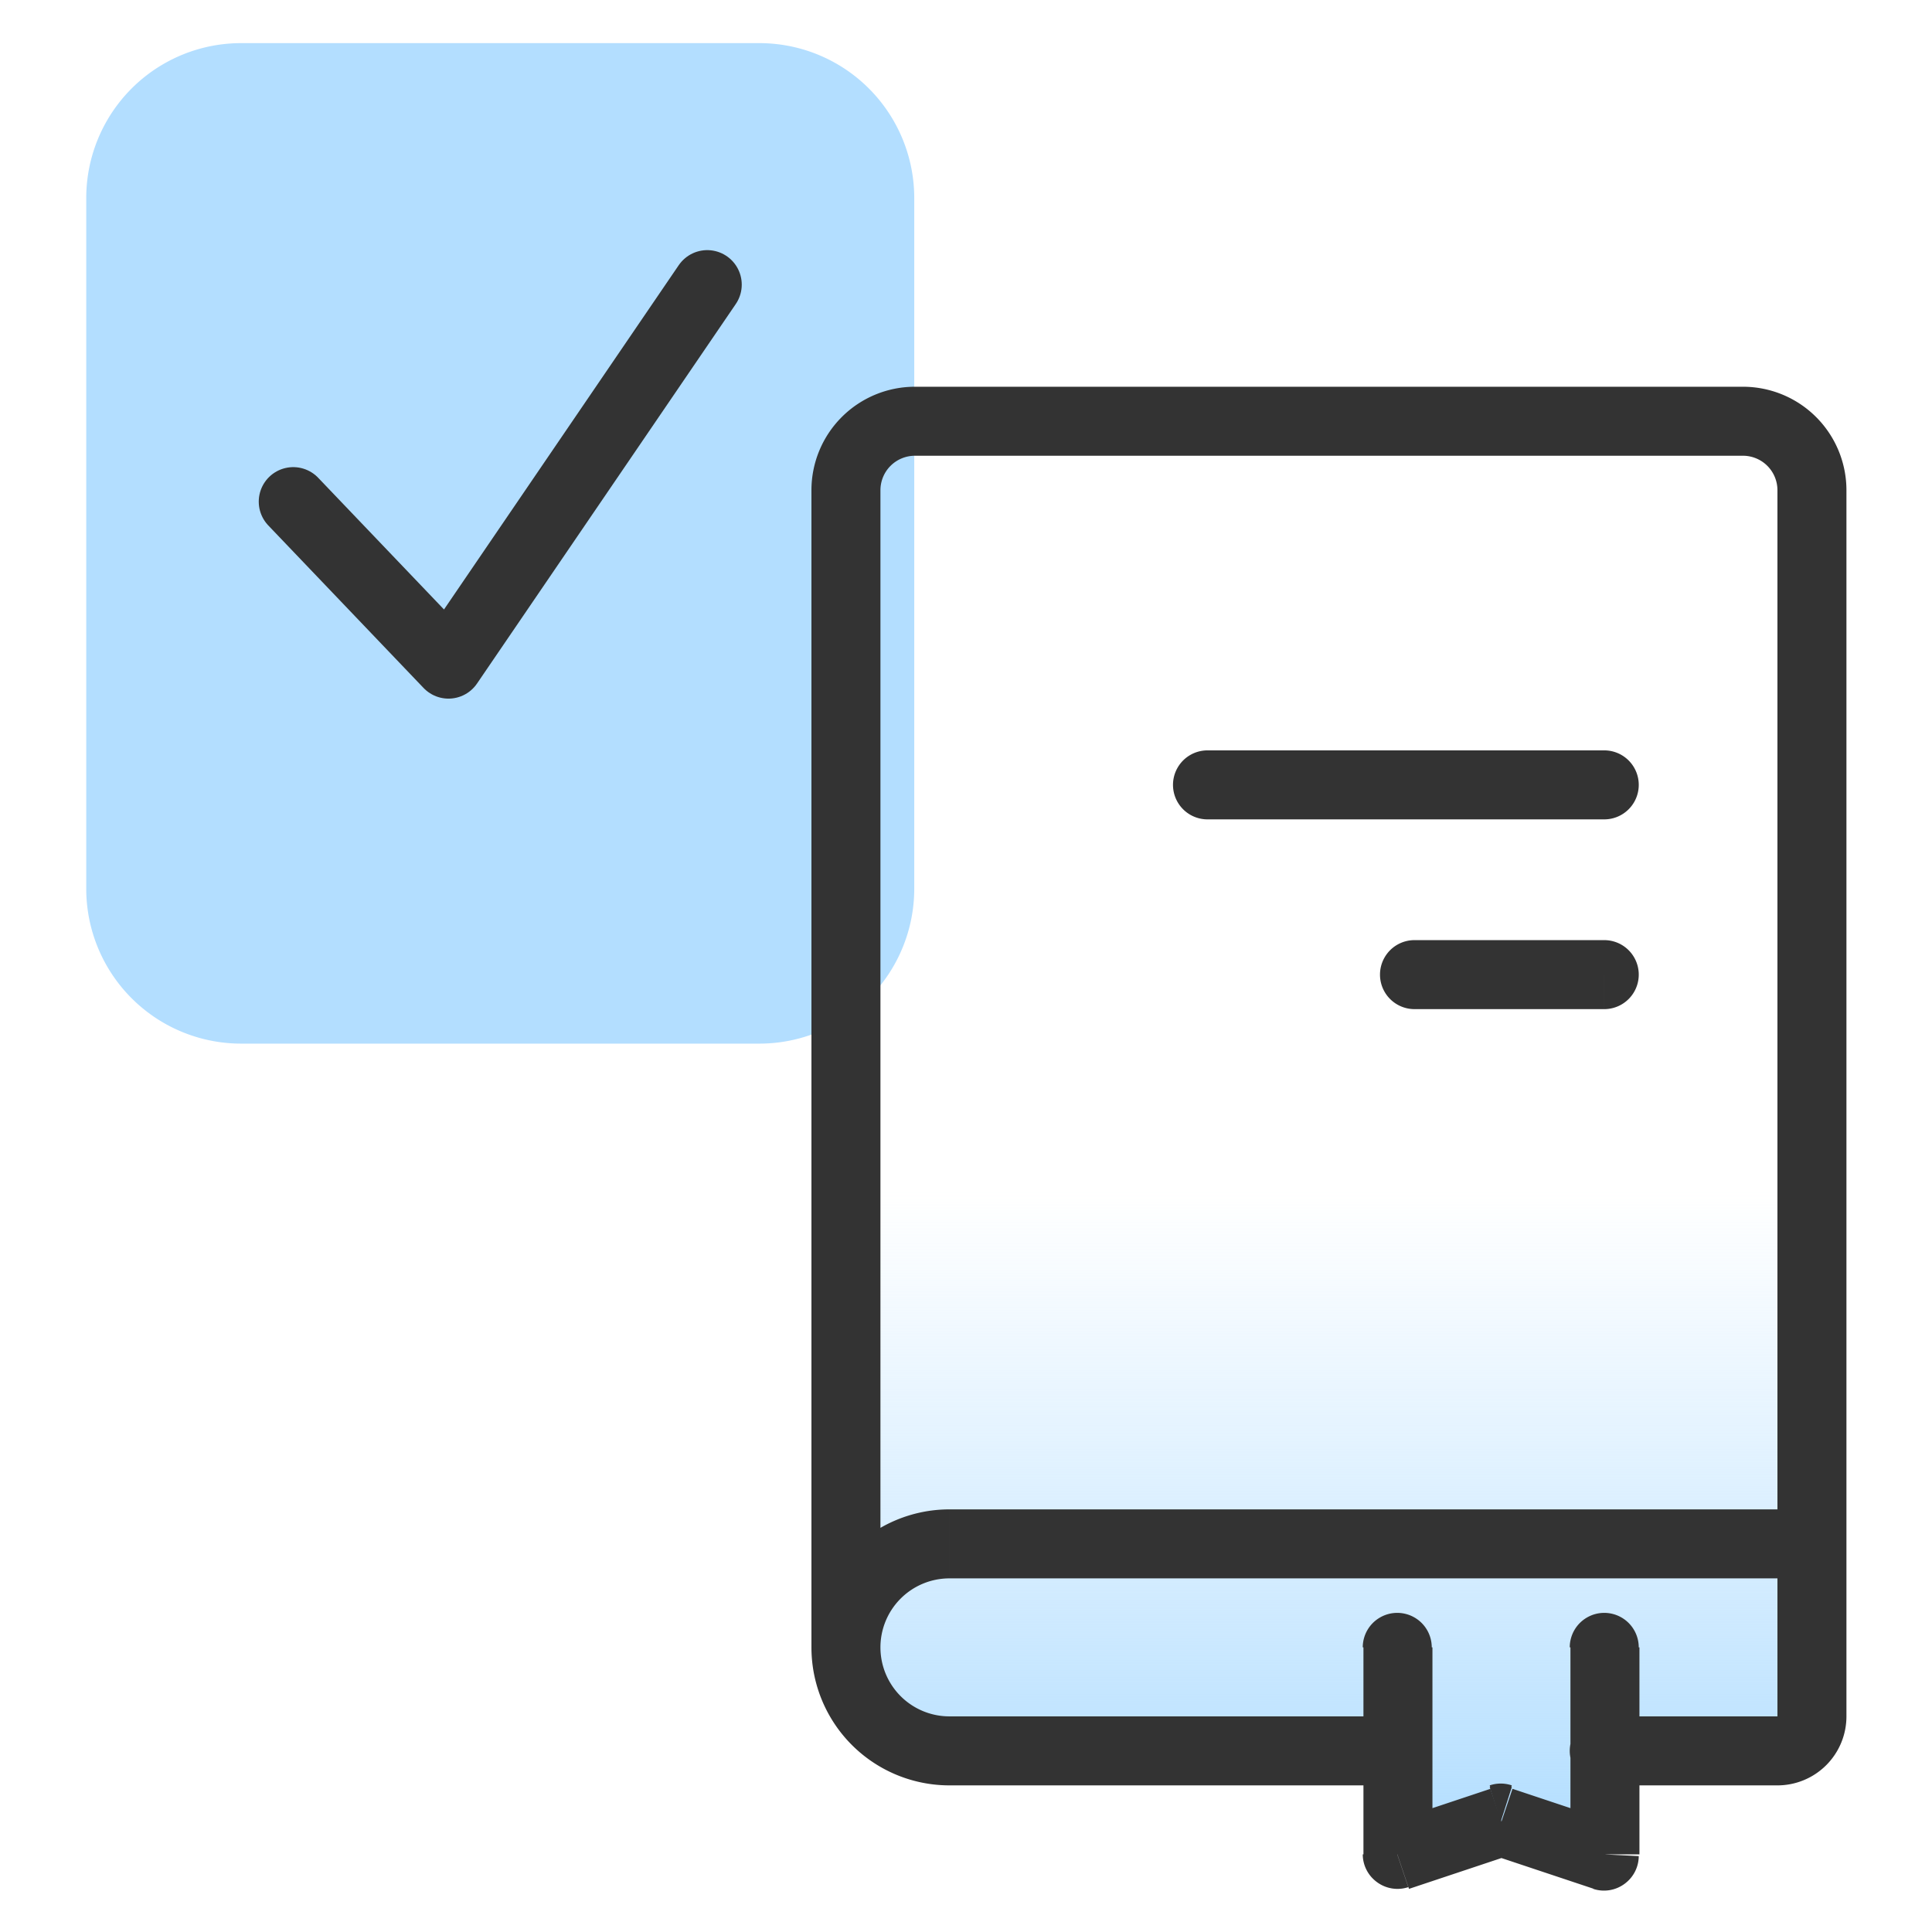
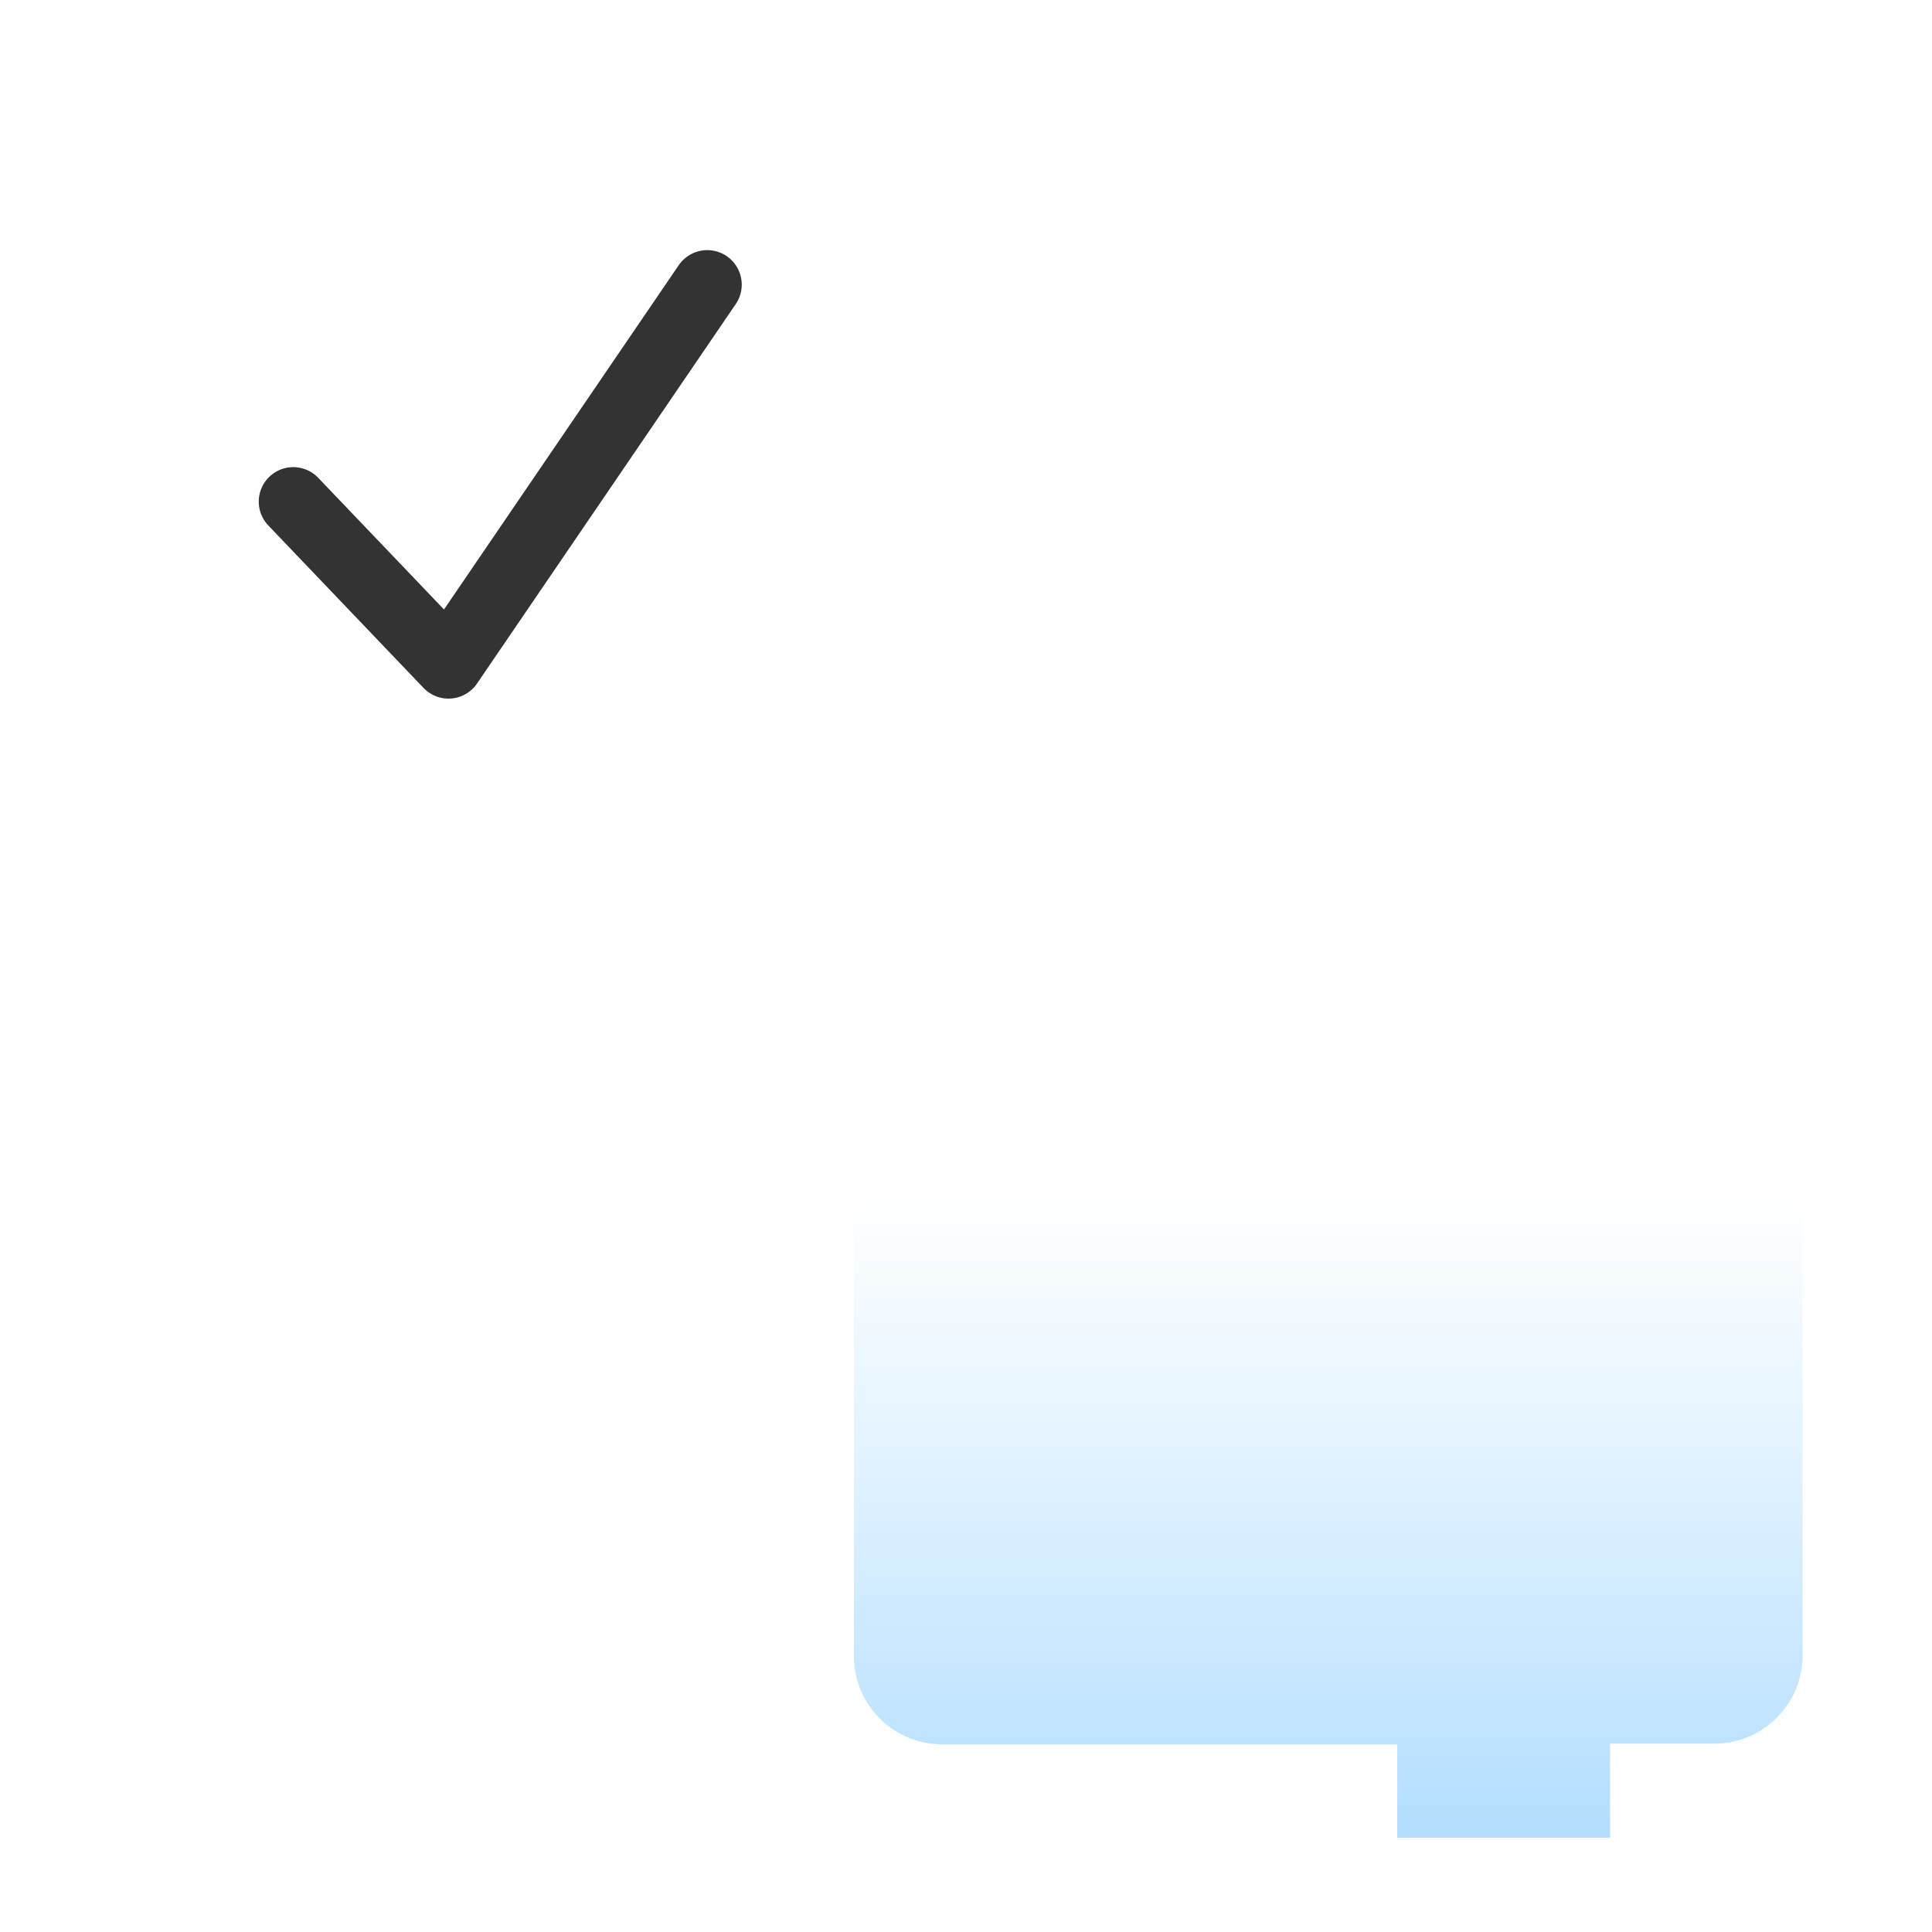
<svg xmlns="http://www.w3.org/2000/svg" id="design" viewBox="0 0 56 56">
  <defs>
    <style>.cls-1{fill:url(#linear-gradient);}.cls-2{fill:#b3deff;}.cls-3{fill:#333;}.cls-4{fill:none;stroke:#333;stroke-linecap:round;stroke-linejoin:round;stroke-width:2px;}</style>
    <linearGradient id="linear-gradient" x1="38.5" y1="53.25" x2="38.5" y2="23.04" gradientUnits="userSpaceOnUse">
      <stop offset="0" stop-color="#b3deff" />
      <stop offset="0.1" stop-color="#b3deff" stop-opacity="0.83" />
      <stop offset="0.36" stop-color="#b3deff" stop-opacity="0.39" />
      <stop offset="0.54" stop-color="#b3deff" stop-opacity="0.11" />
      <stop offset="0.62" stop-color="#b3deff" stop-opacity="0" />
    </linearGradient>
  </defs>
  <path class="cls-1" d="M24.75,23V48a2.56,2.56,0,0,0,2.56,2.56H40.5v2.71h6.17V50.54h3A2.56,2.56,0,0,0,52.25,48V23Z" />
-   <path class="cls-2" d="M26.5,25.75v-20A4.49,4.49,0,0,0,22,1.25H7a4.49,4.49,0,0,0-4.5,4.5v20A4.49,4.49,0,0,0,7,30.25H22A4.49,4.49,0,0,0,26.5,25.75Z" />
-   <path class="cls-3" d="M52.5,14.21h0Zm-28,0h0Zm3,29.54a1,1,0,0,0,0,2Zm14,4a1,1,0,0,0-2,0Zm-1,6h-1a1,1,0,0,0,.42.81,1,1,0,0,0,.9.14Zm3-1,.32-1a1,1,0,0,0-.64,0Zm3,1-.32,1a1,1,0,0,0,.9-.14,1,1,0,0,0,.42-.81Zm1-6a1,1,0,0,0-2,0Zm-1,2a1,1,0,0,0,0,2Zm-6,2a1,1,0,0,0,0-2Zm-5.5-30a1,1,0,0,0,0,2Zm11.5,2a1,1,0,0,0,0-2Zm0,5.5a1,1,0,0,0,0-2Zm-5.5-2a1,1,0,0,0,0,2ZM27.52,49.75a2,2,0,0,1-2-2h-2a4,4,0,0,0,4,4Zm0-6a4,4,0,0,0-4,4h2a2,2,0,0,1,2-2Zm26,6v-5h-2v5Zm-2,2a2,2,0,0,0,2-2h-2Zm0-37.54V44.75h2V14.21Zm1,29.54h-25v2h25Zm1-29.54a3,3,0,0,0-3-3v2a1,1,0,0,1,1,1Zm-28,0a1,1,0,0,1,1-1v-2a3,3,0,0,0-3,3Zm0,33.54V14.21h-2V47.75Zm2-2h25v-2h-25Zm23-34.54h-24v2h24Zm-11,36.54v6h2v-6Zm1.32,7,3-1-.64-1.9-3,1Zm2.36-1,3,1,.64-1.9-3-1Zm4.32,0v-6h-2v6Zm-1-2h5v-2h-5Zm-19,0h13v-2h-13Zm7.48-28H46.5v-2H35Zm11.5,3.5H41v2h5.5Z" />
  <path class="cls-4" d="M8.5,14.54,13,19.25l7.5-11" />
-   <path class="cls-3" d="M43.18,51.8l.32,1,.32-1A1,1,0,0,0,43.18,51.8Z" />
</svg>